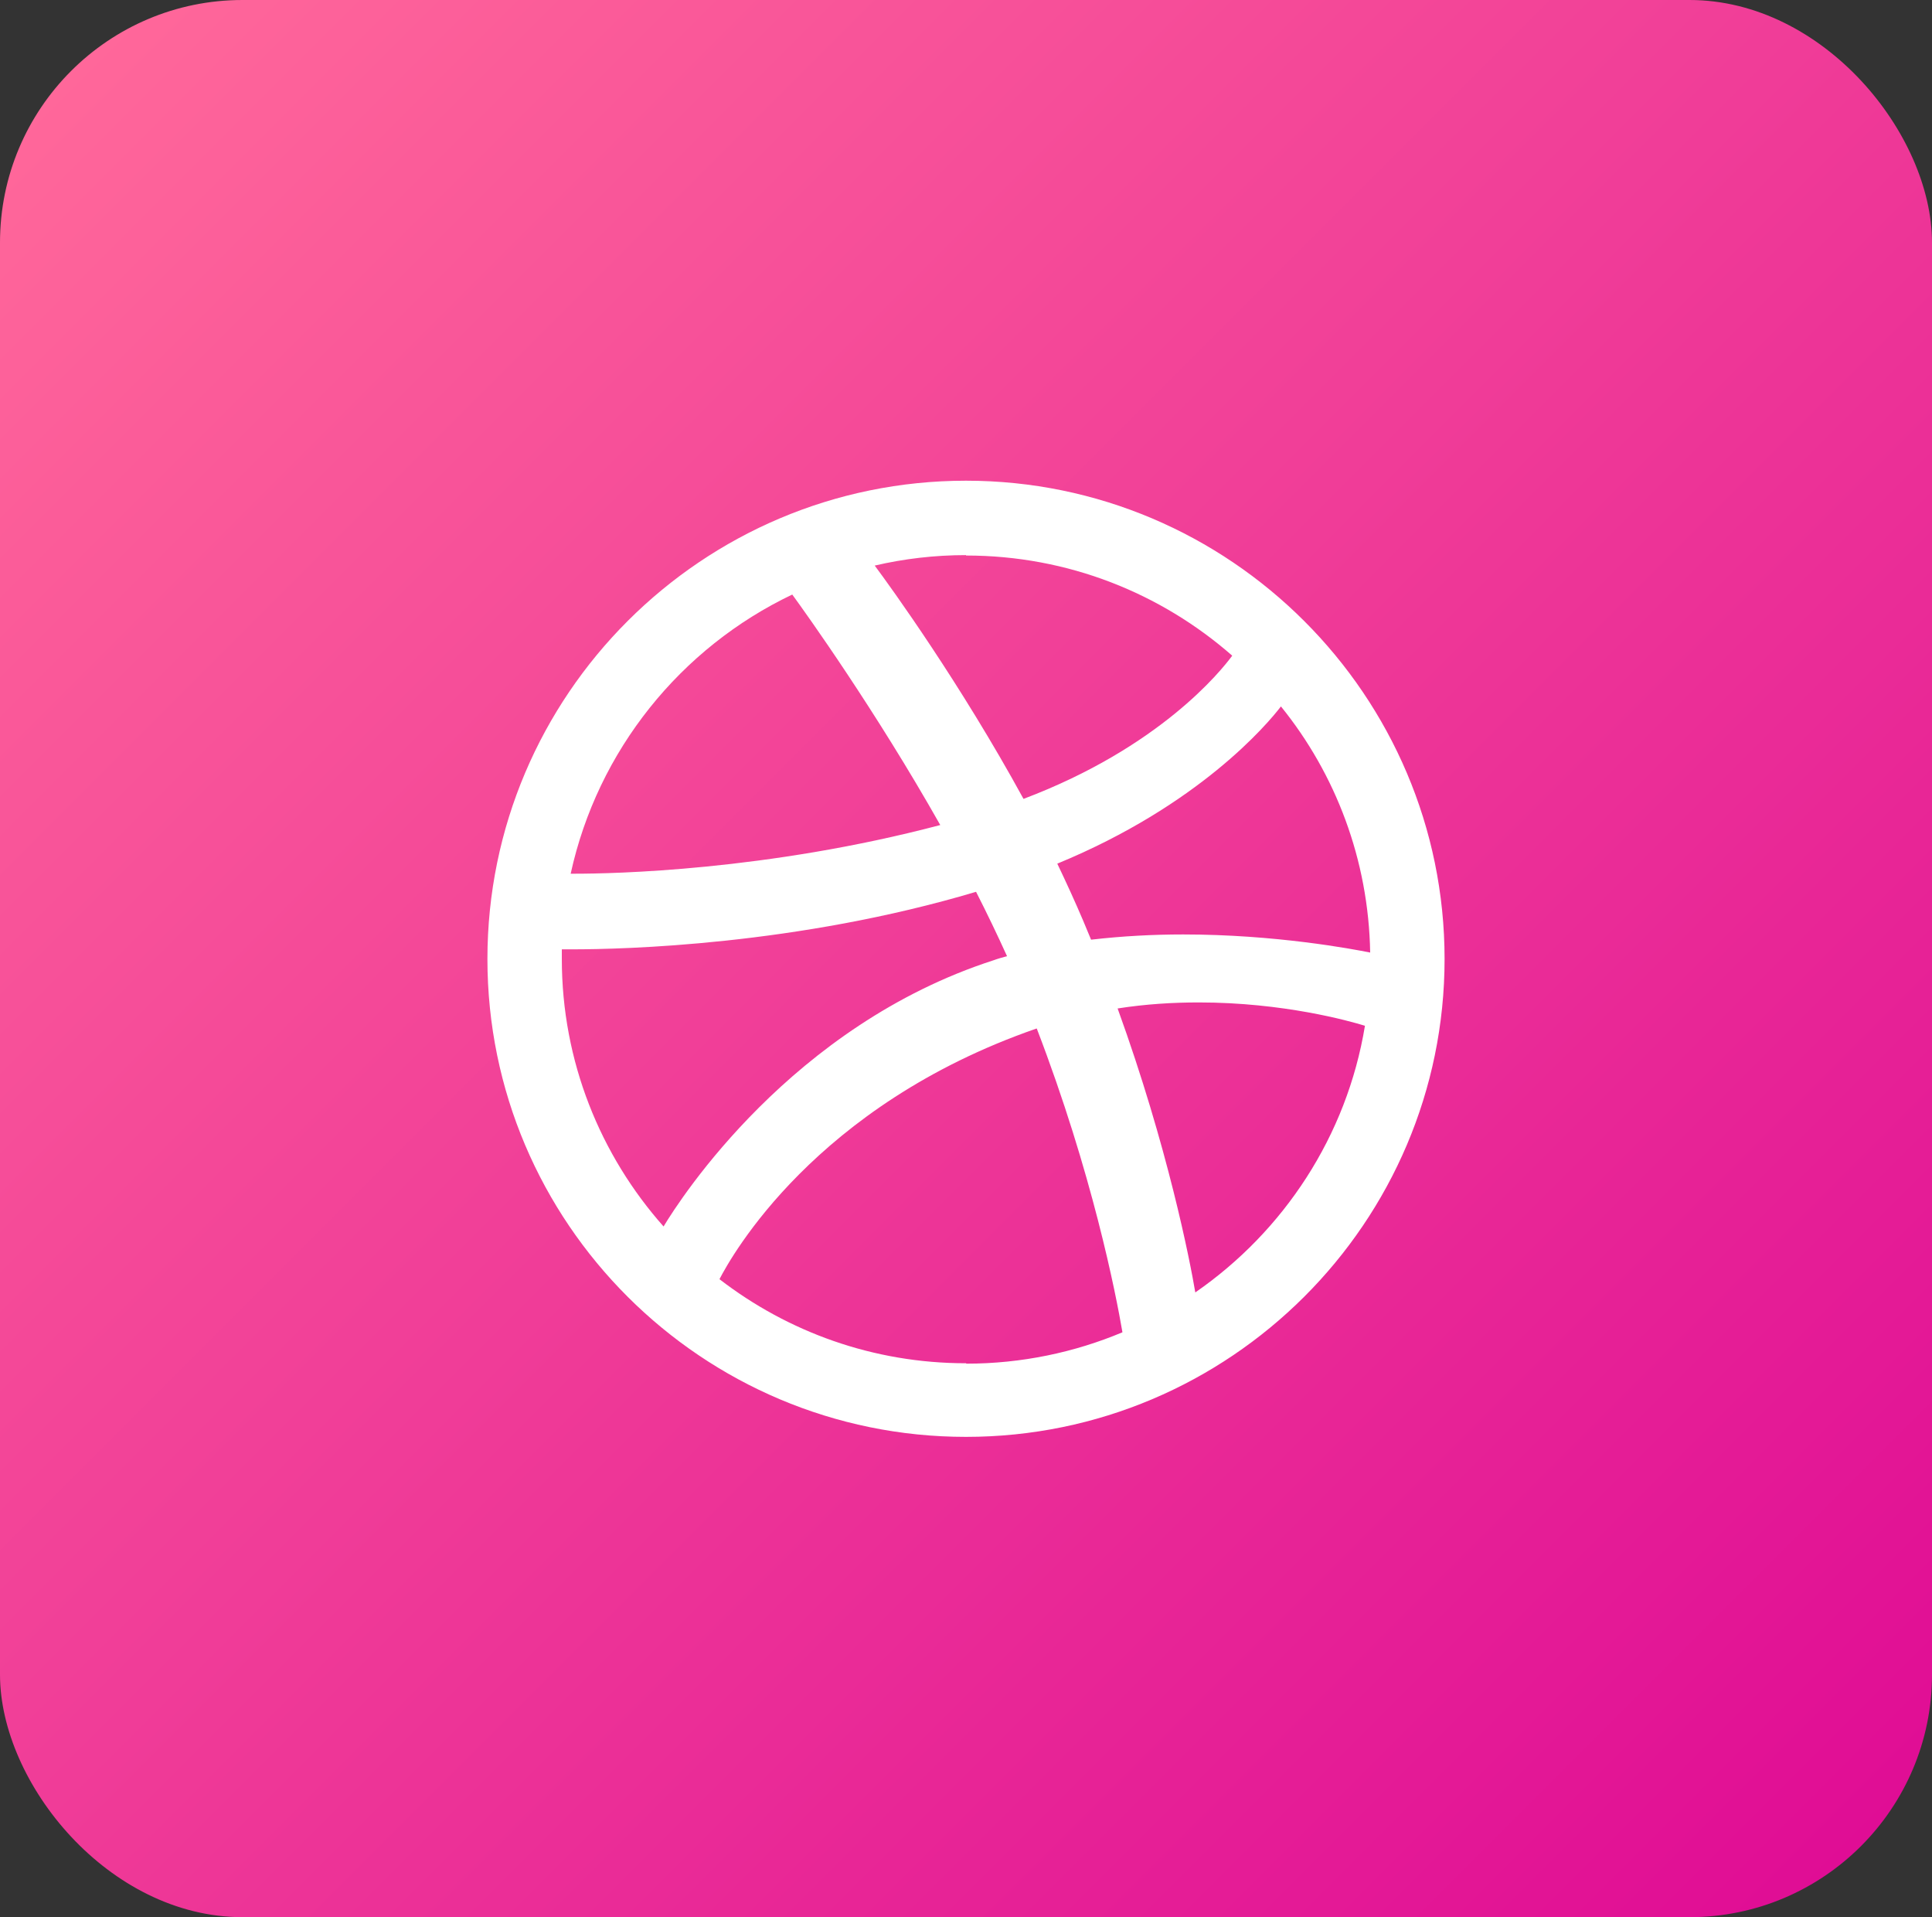
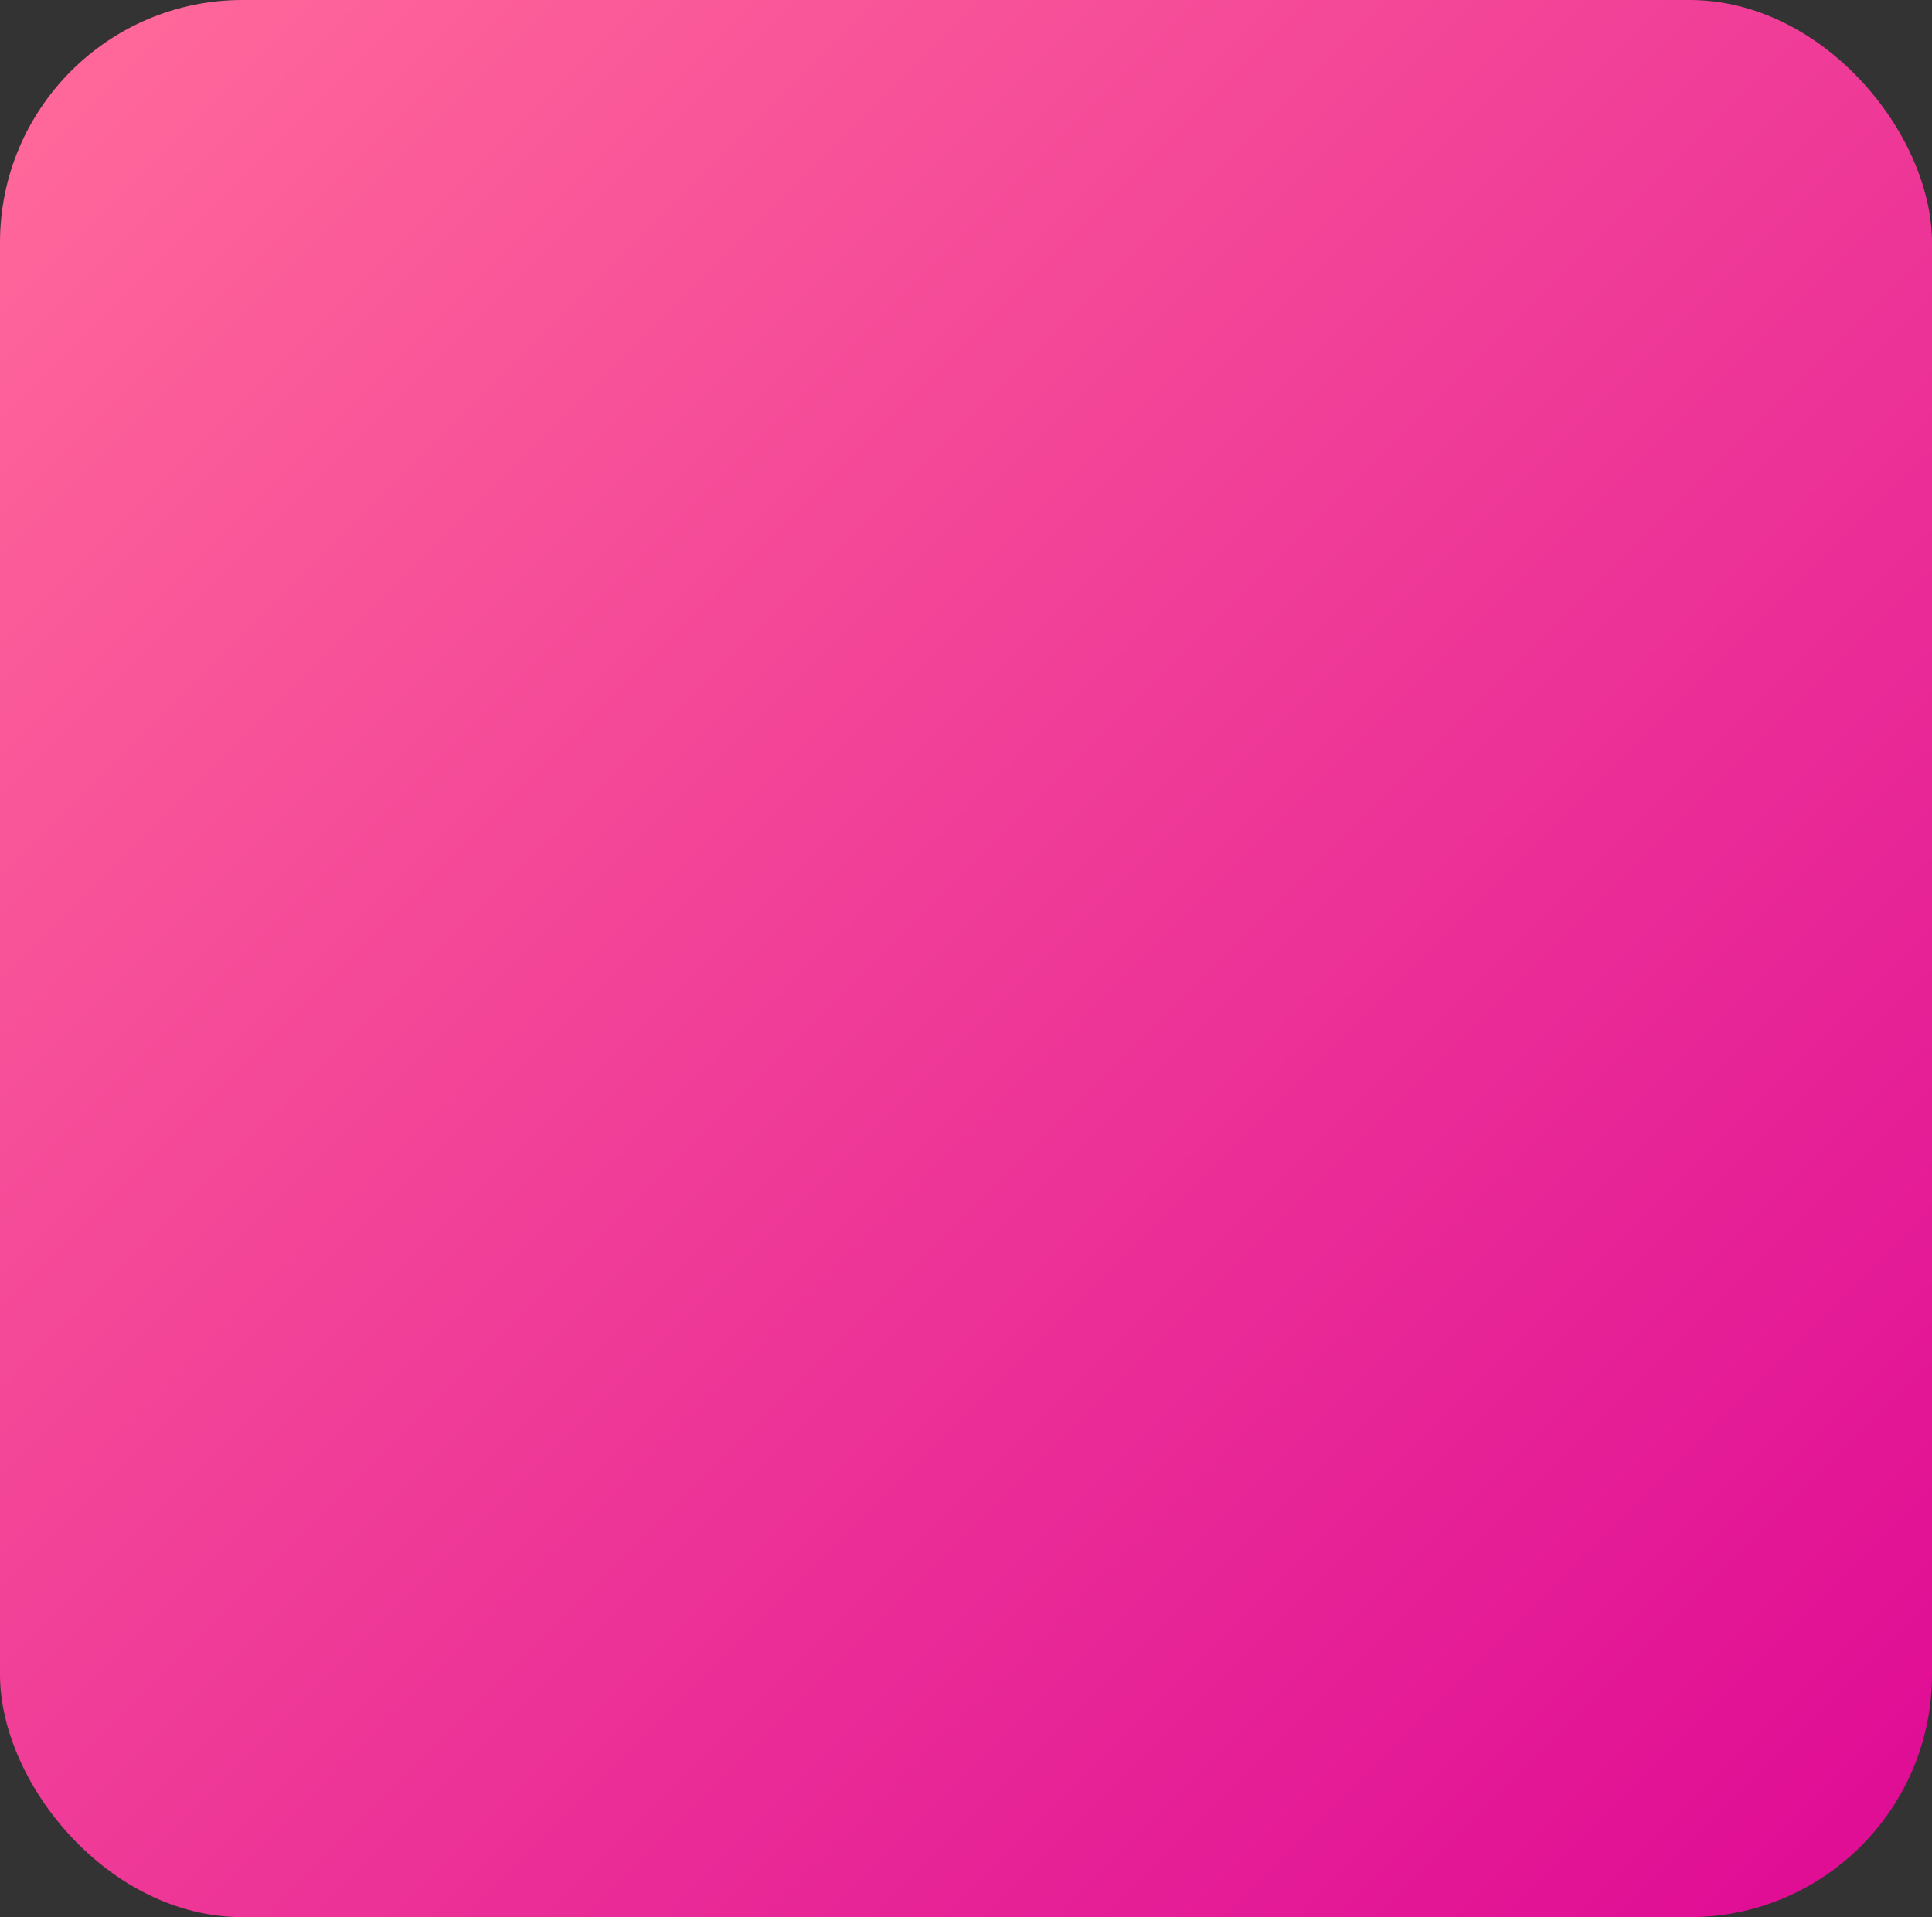
<svg xmlns="http://www.w3.org/2000/svg" id="Layer_2" data-name="Layer 2" viewBox="0 0 48.04 47.66">
  <rect x="0" y="0" width="48.04" height="47.66" fill="#333333" stroke="none" />
  <defs>
    <style>
      .cls-1 {
        fill: #fff;
      }

      .cls-2 {
        fill: url(#Degradado_sin_nombre_11);
      }
    </style>
    <linearGradient id="Degradado_sin_nombre_11" data-name="Degradado sin nombre 11" x1="1.86" y1="1.67" x2="46.18" y2="45.99" gradientUnits="userSpaceOnUse">
      <stop offset="0" stop-color="#ff679a" />
      <stop offset=".79" stop-color="#e62096" />
      <stop offset="1" stop-color="#e00d95" />
    </linearGradient>
  </defs>
  <g id="ELEMENTS">
    <g>
      <rect class="cls-2" width="48.04" height="47.66" rx="6.03" ry="6.03" />
-       <path class="cls-1" d="M24.02,11.95c-6.56,0-11.9,5.33-11.9,11.89s5.34,11.88,11.9,11.88,11.9-5.33,11.9-11.88-5.34-11.89-11.9-11.89h0ZM31.85,17.56c1.36,1.68,2.18,3.81,2.22,6.12-.45-.09-2.36-.45-4.65-.45-.74,0-1.51.04-2.29.13-.07-.16-.13-.32-.2-.48-.2-.47-.42-.95-.64-1.41,3.52-1.45,5.22-3.46,5.57-3.92h0ZM24.02,13.81c2.54,0,4.85.94,6.62,2.49-.28.38-1.8,2.28-5.19,3.56-1.57-2.87-3.29-5.25-3.7-5.8.73-.17,1.49-.26,2.27-.26h0ZM19.7,14.78c.35.48,2.07,2.88,3.68,5.73-4.32,1.14-8.16,1.21-9.09,1.21h-.1c.67-3.07,2.74-5.62,5.51-6.94h0ZM13.97,23.85c0-.08,0-.17,0-.25.06,0,.15,0,.26,0,1.25,0,5.58-.1,10.04-1.43.27.53.53,1.07.77,1.6-.11.03-.22.06-.33.1-5.02,1.62-7.79,5.92-8.21,6.62-1.57-1.77-2.53-4.1-2.53-6.65h0ZM24.02,33.89c-2.31,0-4.43-.78-6.13-2.09.29-.56,2.37-4.32,7.88-6.23,0,0,0,0,.01,0,1.38,3.59,1.97,6.61,2.13,7.55-1.19.5-2.51.78-3.88.78h0ZM29.72,32.12c-.13-.77-.68-3.6-1.93-7.05.7-.11,1.38-.15,2.02-.15,2.1,0,3.74.46,4.13.58-.45,2.74-2.02,5.11-4.22,6.63h0Z" />
    </g>
  </g>
</svg>